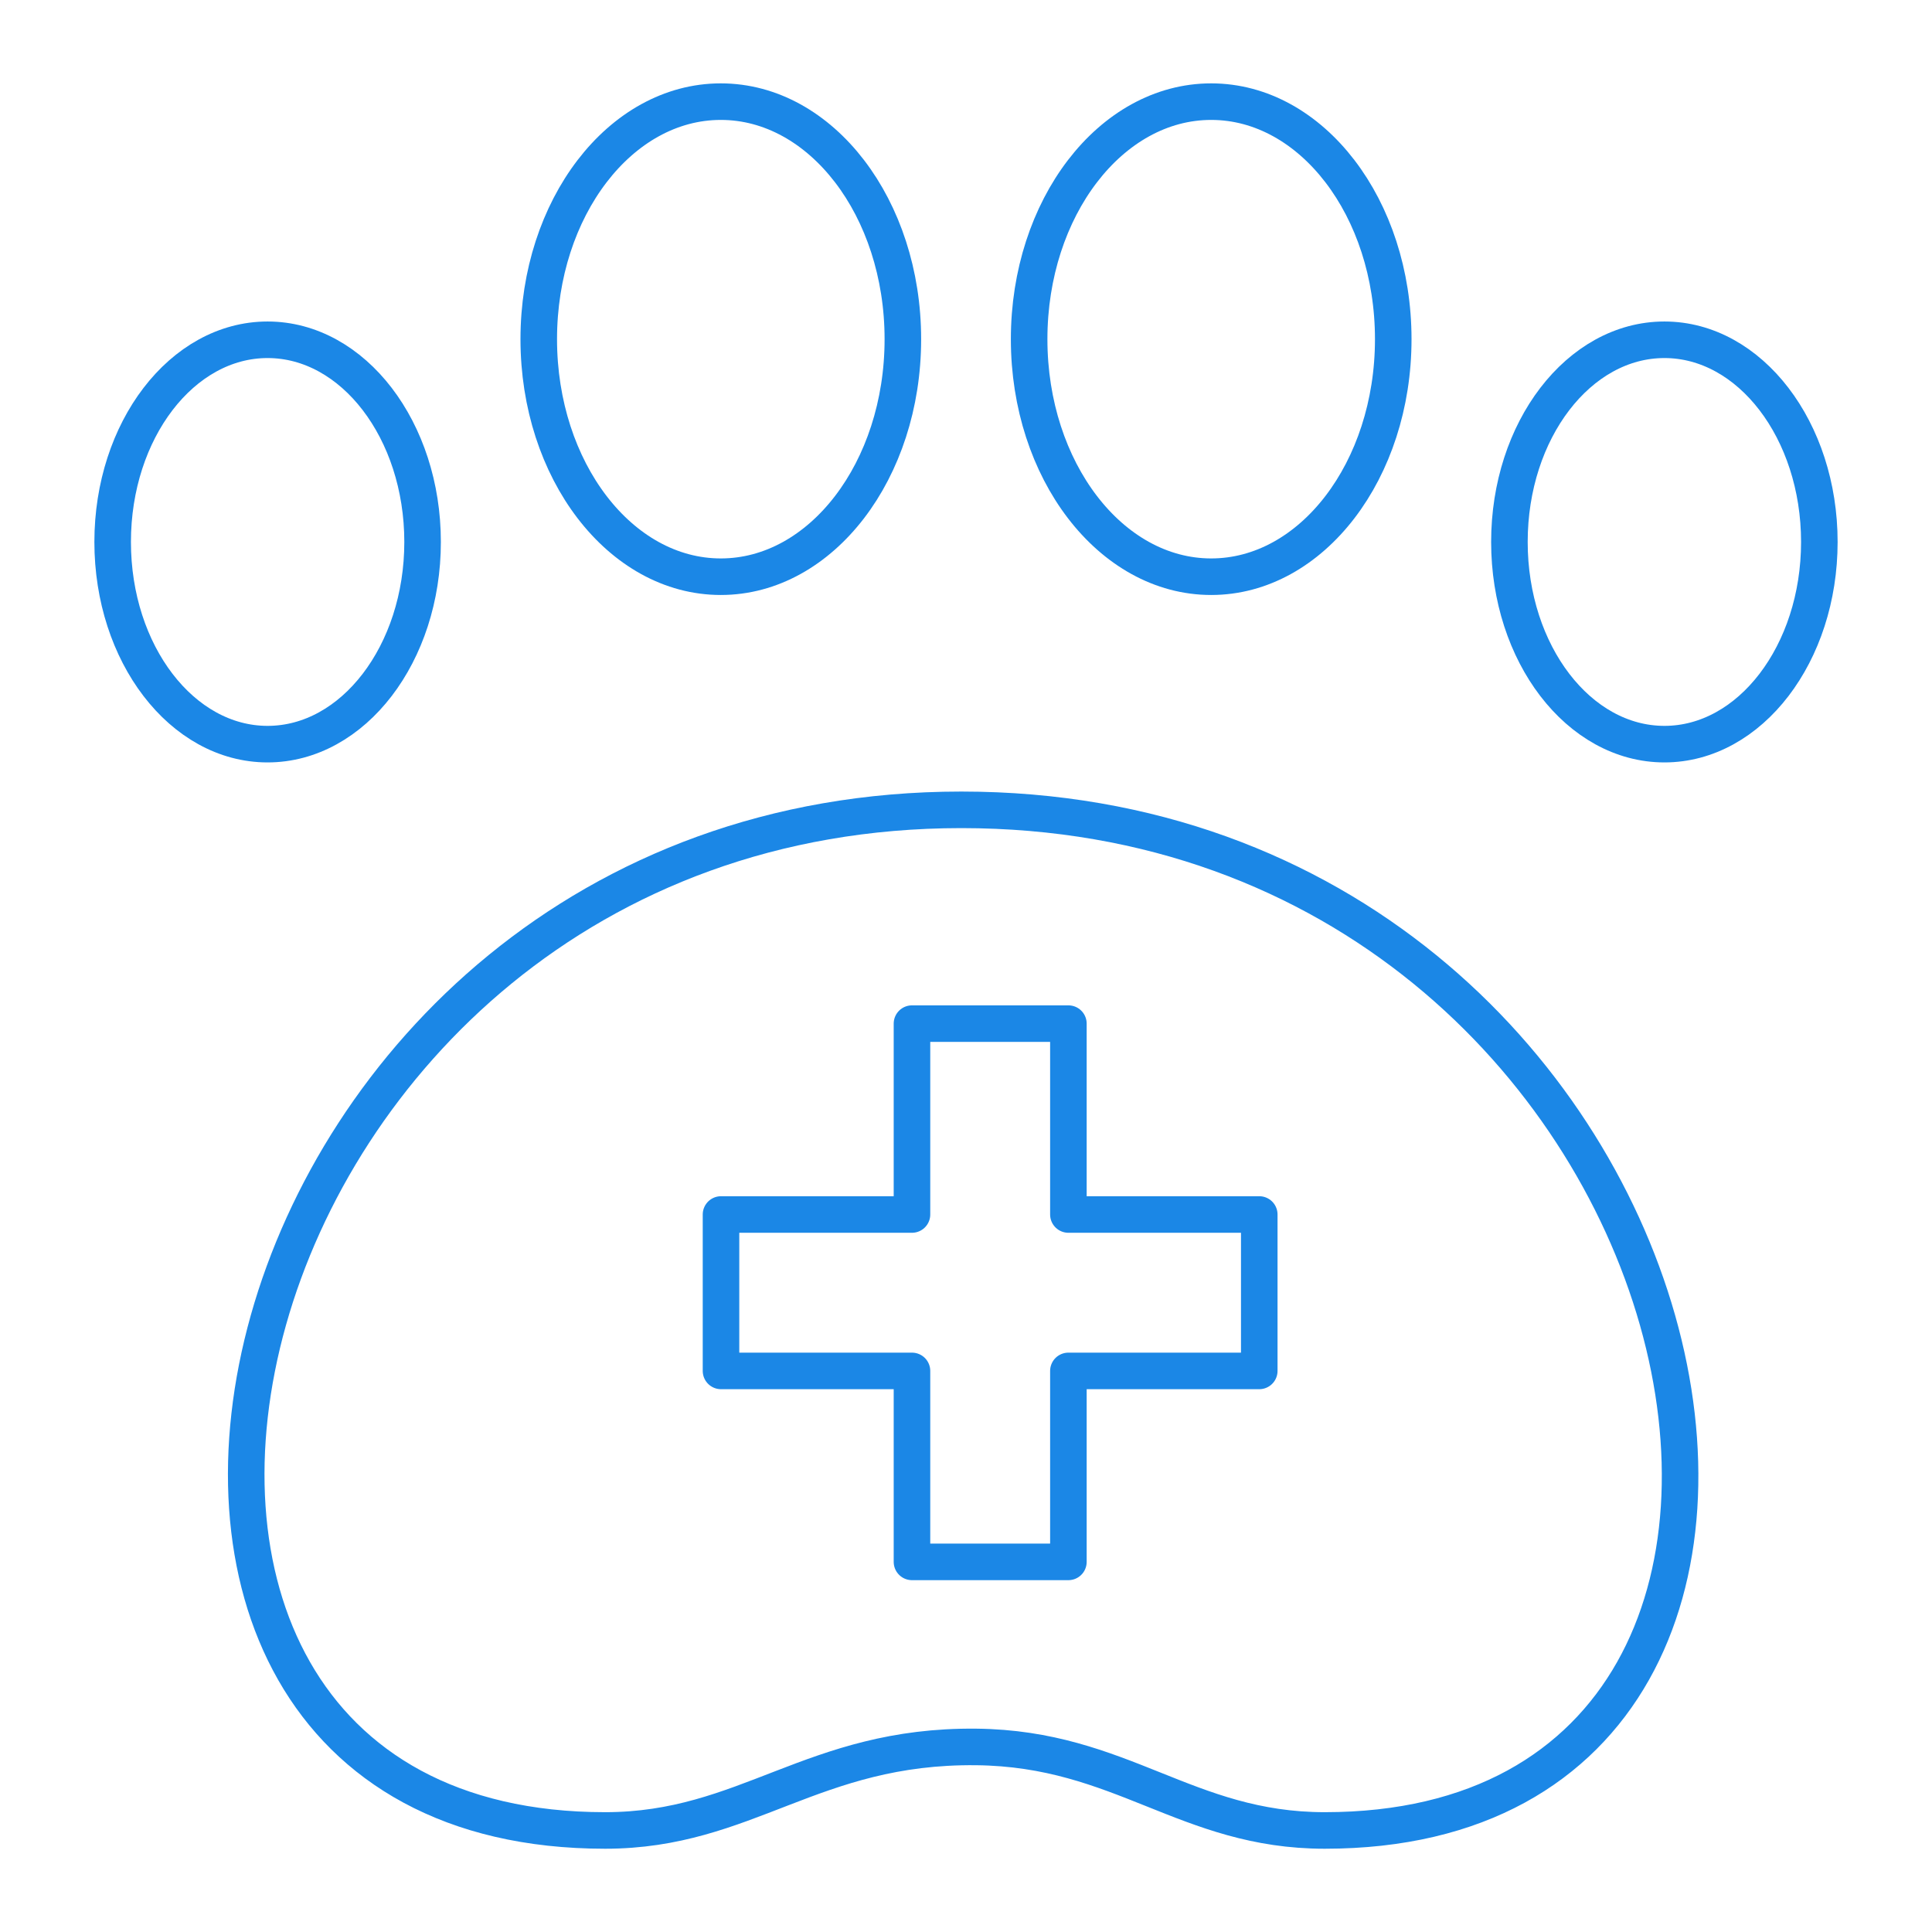
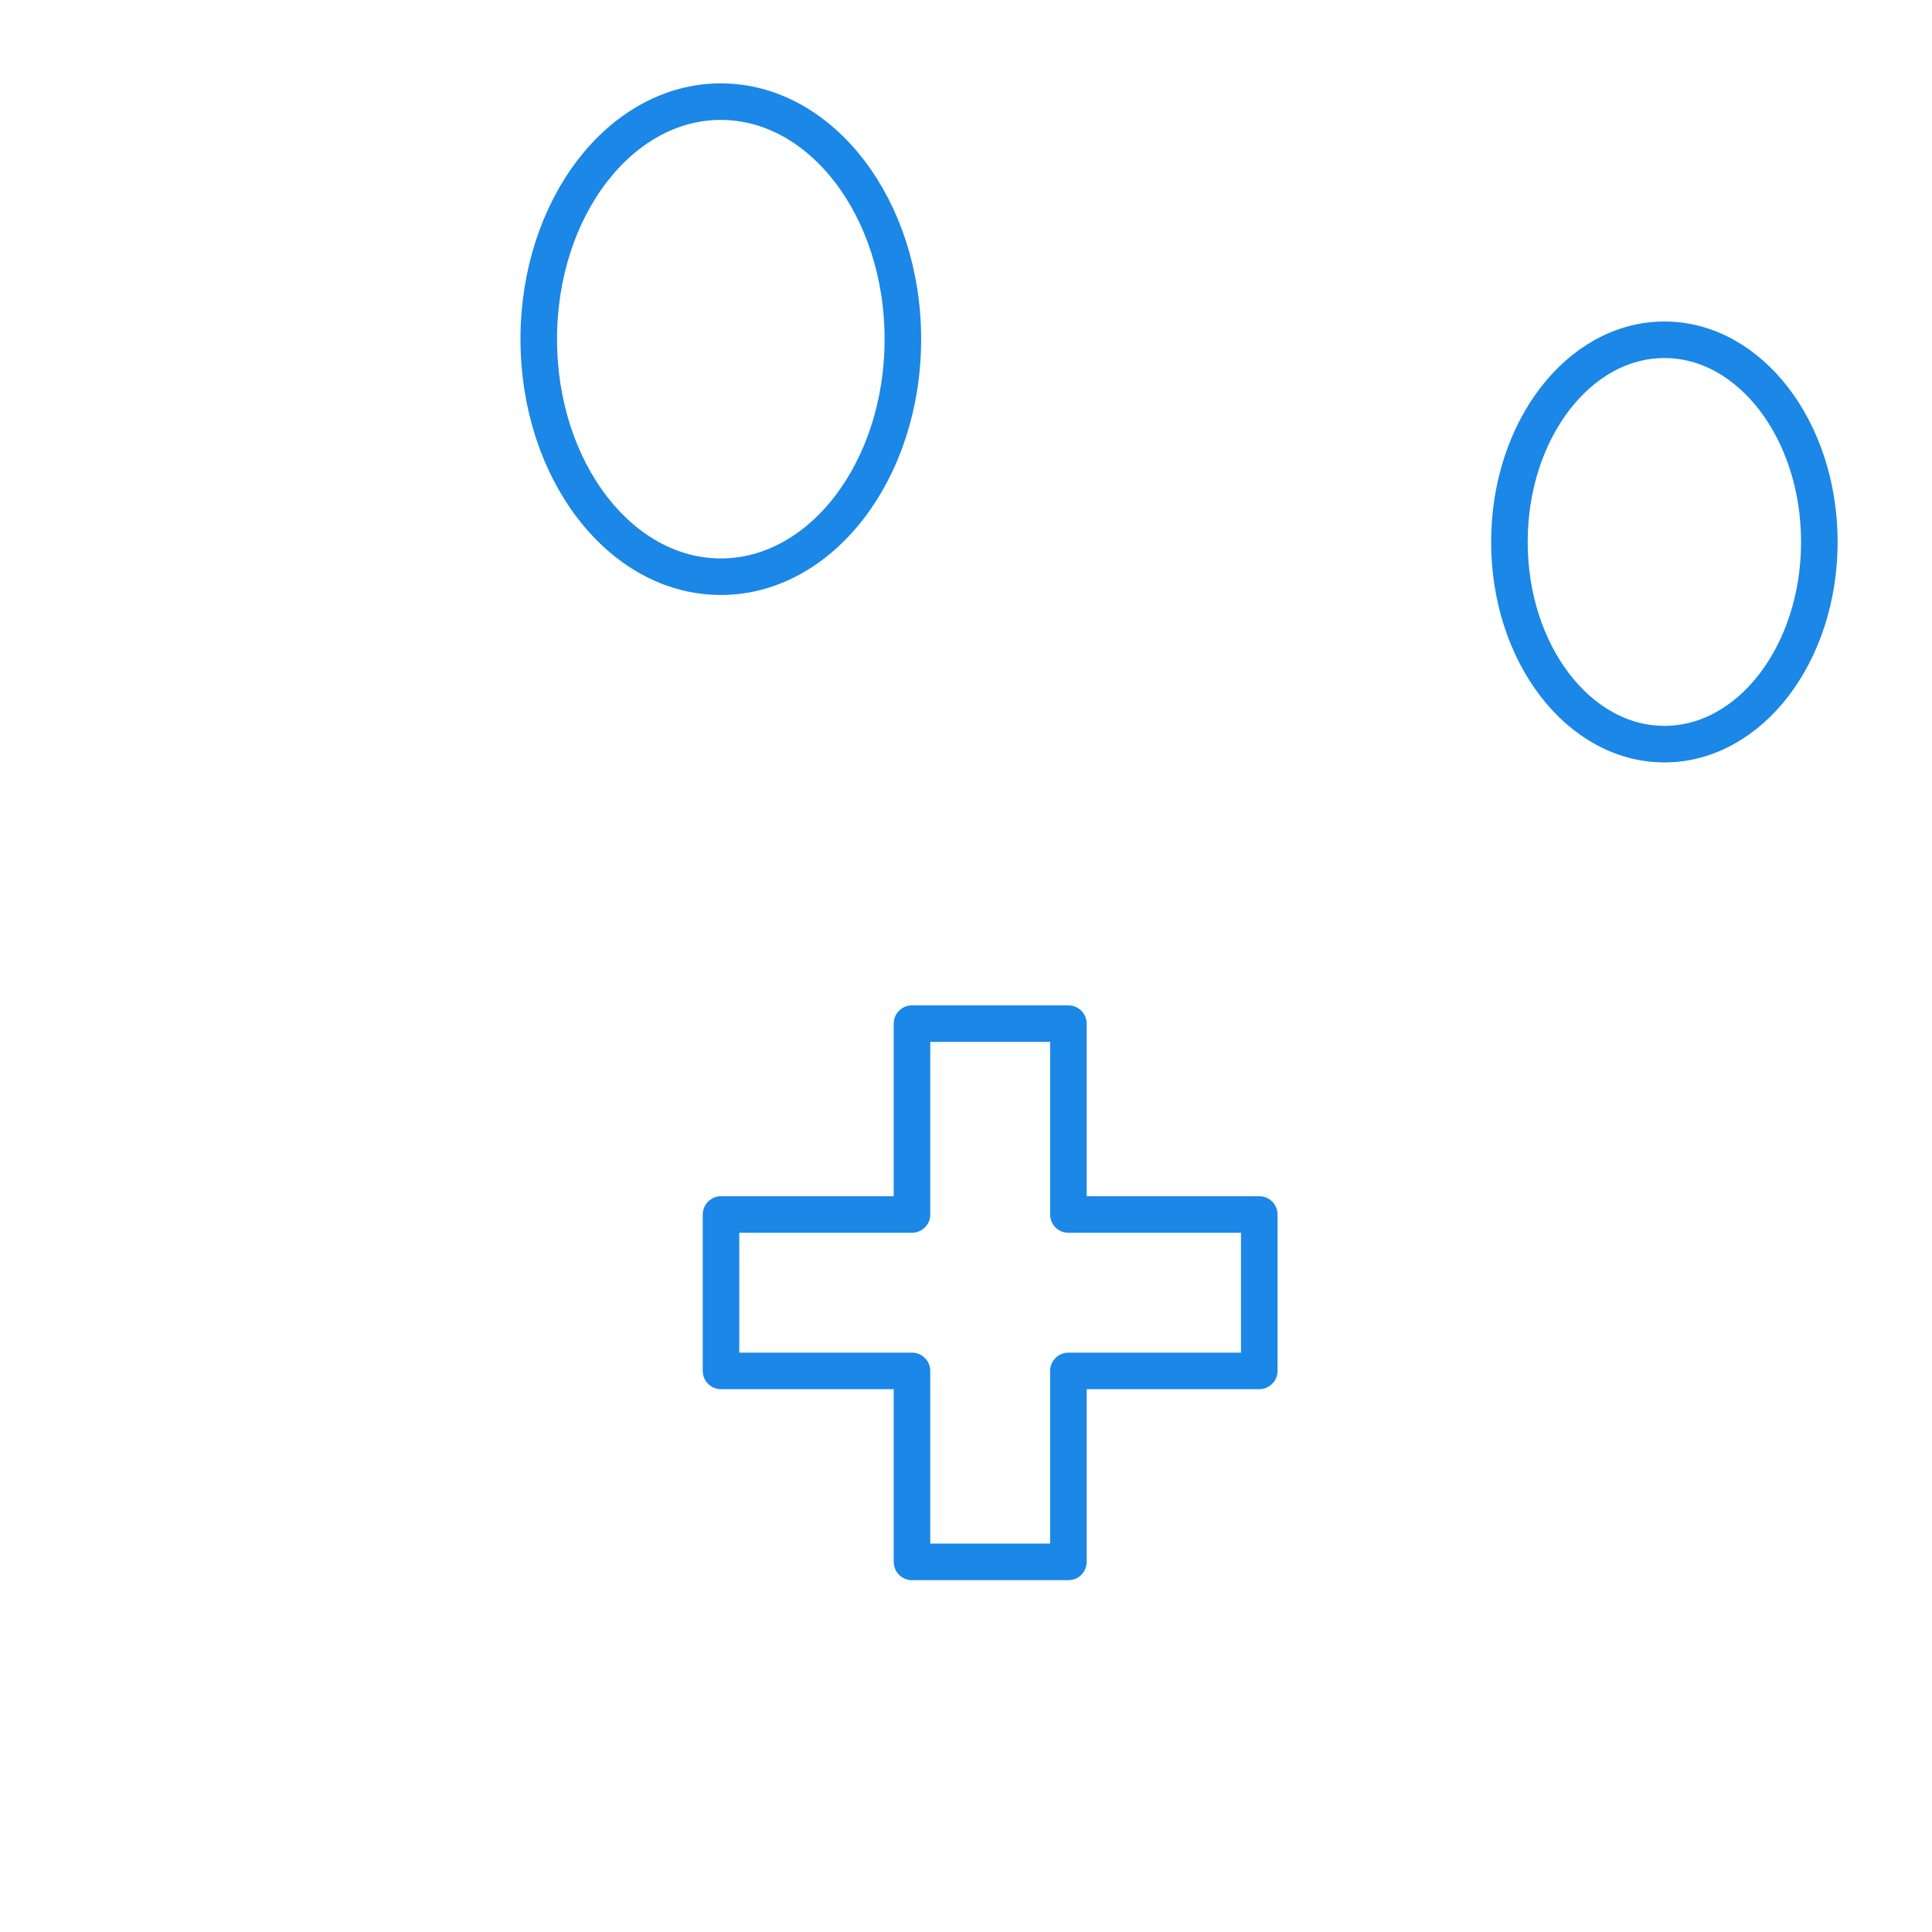
<svg xmlns="http://www.w3.org/2000/svg" xml:space="preserve" width="21.167mm" height="21.167mm" version="1.1" style="shape-rendering:geometricPrecision; text-rendering:geometricPrecision; image-rendering:optimizeQuality; fill-rule:evenodd; clip-rule:evenodd" viewBox="0 0 192.93 192.93">
  <defs>
    <style type="text/css">
   
    .str0 {stroke:#1B87E6;stroke-width:3.65;stroke-miterlimit:22.926}
    .str1 {stroke:#1B87E6;stroke-width:3.65;stroke-linecap:round;stroke-linejoin:round;stroke-miterlimit:22.926}
    .fil0 {fill:none}
   
  </style>
  </defs>
  <g id="Layer_x0020_1">
    <rect class="fil0" x="0" y="0" width="192.93" height="192.93" />
    <g id="_105553363539136">
      <g>
        <g>
          <g>
            <path class="fil0 str0" d="M71.98 10.15c10.04,0 18.18,10.62 18.18,23.72 0,13.1 -8.14,23.72 -18.18,23.72 -10.04,0 -18.18,-10.62 -18.18,-23.72 0,-13.1 8.14,-23.72 18.18,-23.72z" />
-             <path class="fil0 str0" d="M26.72 33.93c8.55,0 15.48,9.04 15.48,20.19 0,11.15 -6.93,20.19 -15.48,20.19 -8.55,0 -15.47,-9.04 -15.47,-20.19 0,-11.15 6.93,-20.19 15.47,-20.19z" />
          </g>
          <g>
-             <path class="fil0 str0" d="M120.95 10.15c-10.04,0 -18.18,10.62 -18.18,23.72 0,13.1 8.14,23.72 18.18,23.72 10.04,0 18.18,-10.62 18.18,-23.72 0,-13.1 -8.14,-23.72 -18.18,-23.72z" />
            <path class="fil0 str0" d="M166.21 33.93c-8.55,0 -15.48,9.04 -15.48,20.19 0,11.15 6.93,20.19 15.48,20.19 8.55,0 15.47,-9.04 15.47,-20.19 0,-11.15 -6.93,-20.19 -15.47,-20.19z" />
          </g>
        </g>
-         <path class="fil0 str0" d="M96 80.87c75.88,0 97.41,101.92 36.29,101.92 -13.83,0 -20.28,-8.19 -34.81,-8.34 -16.36,-0.17 -22.91,8.34 -37.05,8.34 -61.65,0 -39.88,-101.92 35.57,-101.92z" />
      </g>
      <polygon class="fil0 str1" points="72,136.9 72,121.28 91.07,121.28 91.07,102.22 106.69,102.22 106.69,121.28 125.75,121.28 125.75,136.9 106.69,136.9 106.69,155.97 91.07,155.97 91.07,136.9 " />
    </g>
  </g>
</svg>